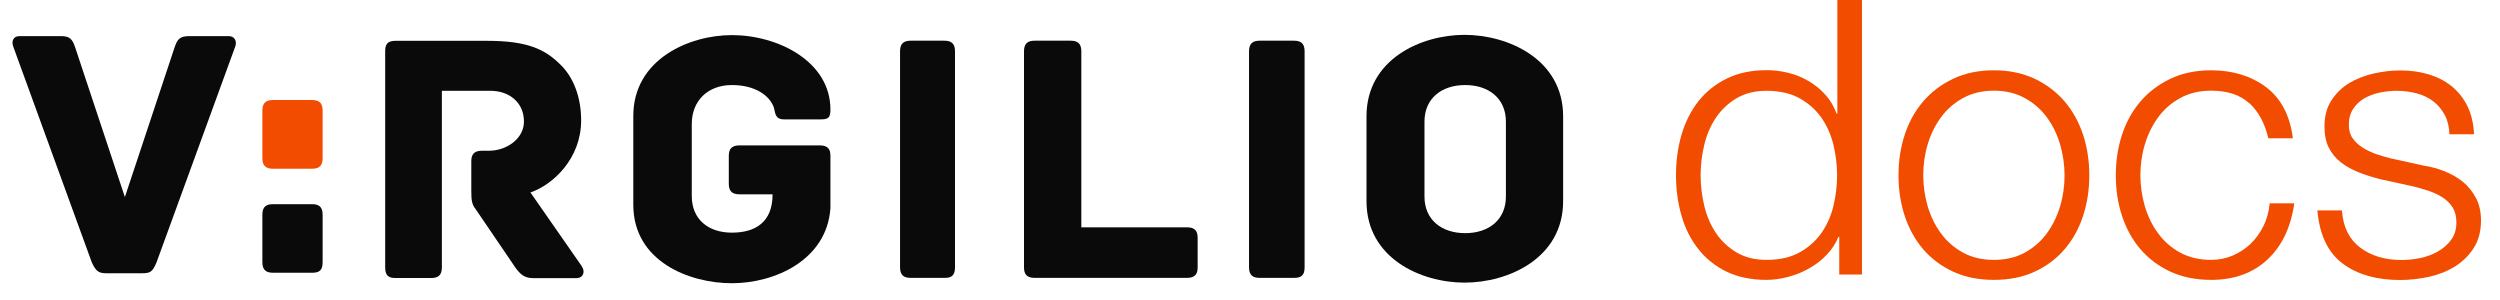
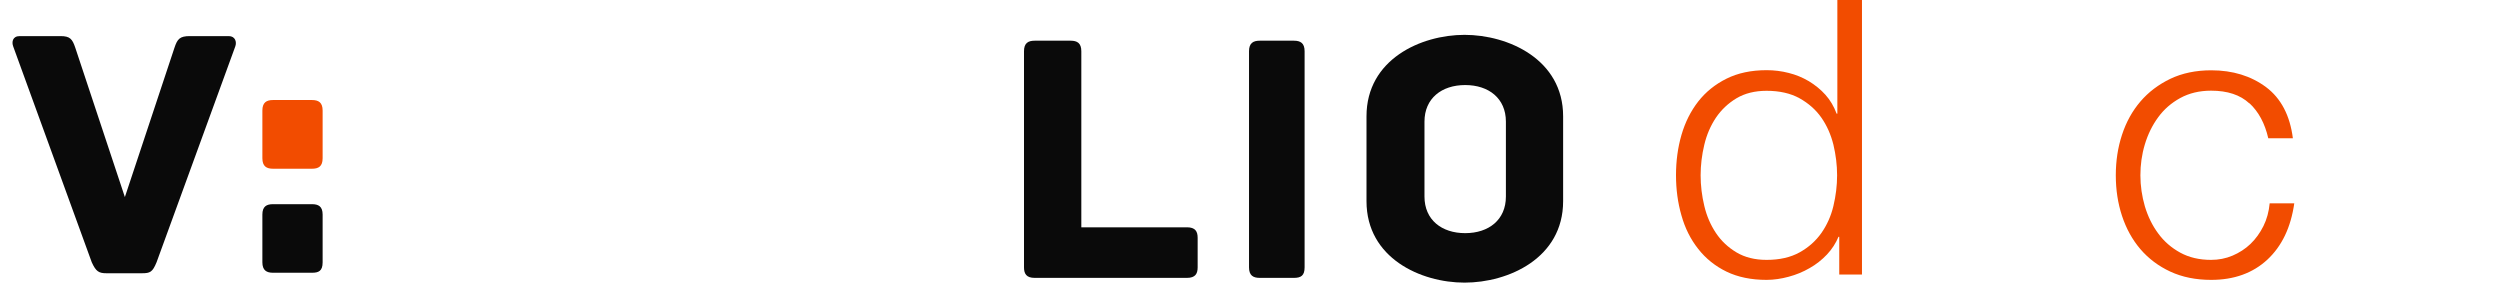
<svg xmlns="http://www.w3.org/2000/svg" width="100" height="12" viewBox="0 0 100 12" fill="none">
  <path d="M9.15 1.444H7.593C7.192 1.444 7.095 1.559 6.979 1.908L4.995 7.883L3.011 1.908C2.894 1.559 2.798 1.444 2.422 1.444H0.788C0.504 1.444 0.459 1.678 0.53 1.863L3.67 10.49C3.838 10.86 3.955 10.93 4.259 10.93H5.675C6.005 10.93 6.101 10.885 6.263 10.49L9.409 1.863C9.48 1.678 9.409 1.444 9.15 1.444Z" fill="#0A0A0A" />
-   <path d="M23.272 10.65L21.217 7.698C22.115 7.393 23.246 6.349 23.246 4.816C23.246 3.886 22.937 3.072 22.394 2.563C21.78 1.958 21.07 1.633 19.491 1.633H15.808C15.478 1.633 15.407 1.798 15.407 2.053V10.7C15.407 11.025 15.549 11.12 15.808 11.12H17.249C17.508 11.12 17.675 11.025 17.675 10.7V3.632H19.613C20.369 3.632 20.958 4.096 20.958 4.865C20.958 5.54 20.273 6.029 19.562 6.029H19.278C18.948 6.029 18.852 6.194 18.852 6.449V7.613C18.852 8.008 18.872 8.172 19.02 8.357L20.603 10.685C20.816 10.985 20.983 11.125 21.333 11.125H23.058C23.343 11.125 23.414 10.845 23.272 10.66" fill="#0A0A0A" />
-   <path d="M32.791 5.815H29.579C29.249 5.815 29.152 5.979 29.152 6.234V7.353C29.152 7.608 29.249 7.773 29.579 7.773H30.903C30.903 8.887 30.218 9.306 29.274 9.306C28.331 9.306 27.671 8.772 27.671 7.843V4.96C27.671 4.031 28.31 3.402 29.274 3.402C30.238 3.402 30.786 3.841 30.949 4.286C31.02 4.496 30.974 4.776 31.375 4.776H32.791C33.12 4.776 33.217 4.731 33.217 4.381C33.217 2.453 31.116 1.404 29.274 1.404C27.549 1.404 25.332 2.383 25.332 4.636V8.192C25.332 10.445 27.554 11.329 29.274 11.329C30.994 11.329 33.075 10.4 33.217 8.327V6.234C33.217 5.979 33.126 5.815 32.791 5.815Z" fill="#0A0A0A" />
-   <path d="M47.48 9.092H43.253V2.048C43.253 1.723 43.086 1.628 42.827 1.628H41.386C41.127 1.628 40.96 1.723 40.96 2.048V10.695C40.96 10.95 41.056 11.115 41.386 11.115H47.48C47.81 11.115 47.906 10.95 47.906 10.695V9.511C47.906 9.256 47.81 9.092 47.48 9.092Z" fill="#0A0A0A" />
+   <path d="M47.48 9.092H43.253V2.048C43.253 1.723 43.086 1.628 42.827 1.628H41.386C41.127 1.628 40.96 1.723 40.96 2.048V10.695C40.96 10.95 41.056 11.115 41.386 11.115H47.48C47.81 11.115 47.906 10.95 47.906 10.695V9.511C47.906 9.256 47.81 9.092 47.48 9.092" fill="#0A0A0A" />
  <path d="M62.525 4.651C62.525 2.373 60.328 1.394 58.582 1.394C56.837 1.394 54.66 2.373 54.66 4.651V8.048C54.66 10.325 56.832 11.305 58.582 11.305C60.333 11.305 62.525 10.33 62.525 8.048V4.651ZM60.236 7.863C60.236 8.792 59.551 9.326 58.608 9.326C57.664 9.326 56.979 8.792 56.979 7.863V4.865C56.979 3.936 57.664 3.402 58.608 3.402C59.551 3.402 60.236 3.936 60.236 4.865V7.863Z" fill="#0A0A0A" />
-   <path d="M38.2 10.7V2.048C38.2 1.723 38.032 1.628 37.773 1.628H36.429C36.17 1.628 36.002 1.723 36.002 2.048V10.695C36.002 11.02 36.17 11.115 36.429 11.115H37.799C38.057 11.115 38.2 11.02 38.2 10.695" fill="#0A0A0A" />
  <path d="M52.184 10.7V2.048C52.184 1.723 52.016 1.628 51.758 1.628H50.388C50.129 1.628 49.961 1.723 49.961 2.048V10.695C49.961 11.02 50.129 11.115 50.388 11.115H51.758C52.042 11.115 52.184 11.02 52.184 10.695" fill="#0A0A0A" />
  <path d="M12.905 6.329V4.421C12.905 4.096 12.738 4.001 12.479 4.001H10.921C10.663 4.001 10.495 4.096 10.495 4.421V6.329C10.495 6.654 10.663 6.749 10.921 6.749H12.479C12.738 6.749 12.905 6.659 12.905 6.329Z" fill="#F24C00" />
  <path d="M12.905 10.49V8.582C12.905 8.257 12.738 8.167 12.479 8.167H10.921C10.663 8.167 10.495 8.257 10.495 8.582V10.49C10.495 10.815 10.663 10.91 10.921 10.91H12.479C12.738 10.91 12.905 10.845 12.905 10.495" fill="#0A0A0A" />
  <path fill-rule="evenodd" clip-rule="evenodd" d="M73.57 9.471V10.98H74.479V0H73.494V4.546H73.464C73.357 4.256 73.21 4.006 73.017 3.791C72.825 3.577 72.601 3.397 72.353 3.247C72.099 3.097 71.83 2.987 71.546 2.917C71.257 2.842 70.962 2.807 70.663 2.807C70.044 2.807 69.511 2.922 69.06 3.147C68.608 3.372 68.228 3.677 67.928 4.061C67.629 4.446 67.406 4.89 67.258 5.4C67.111 5.91 67.04 6.444 67.04 7.008C67.04 7.573 67.111 8.107 67.258 8.617C67.4 9.127 67.624 9.571 67.928 9.956C68.228 10.34 68.608 10.645 69.06 10.865C69.516 11.085 70.049 11.195 70.663 11.195C70.952 11.195 71.252 11.15 71.546 11.07C71.845 10.99 72.124 10.875 72.383 10.725C72.642 10.58 72.875 10.395 73.078 10.181C73.281 9.966 73.433 9.726 73.54 9.471H73.57ZM68.638 9.321C68.425 9.002 68.268 8.642 68.172 8.237C68.075 7.833 68.025 7.423 68.025 7.013C68.025 6.604 68.075 6.194 68.172 5.79C68.268 5.385 68.425 5.025 68.638 4.706C68.852 4.391 69.126 4.131 69.46 3.931C69.795 3.732 70.196 3.632 70.663 3.632C71.181 3.632 71.622 3.732 71.982 3.931C72.338 4.131 72.632 4.386 72.855 4.706C73.078 5.025 73.236 5.385 73.337 5.79C73.433 6.194 73.484 6.604 73.484 7.013C73.484 7.423 73.433 7.833 73.337 8.237C73.241 8.642 73.078 9.002 72.855 9.321C72.632 9.636 72.343 9.896 71.982 10.096C71.622 10.295 71.186 10.395 70.663 10.395C70.196 10.395 69.795 10.295 69.46 10.096C69.126 9.896 68.852 9.641 68.638 9.321Z" fill="#F24C00" />
-   <path fill-rule="evenodd" clip-rule="evenodd" d="M82.587 4.061C82.262 3.682 81.862 3.377 81.39 3.152C80.913 2.927 80.37 2.812 79.756 2.812C79.142 2.812 78.594 2.927 78.122 3.152C77.645 3.382 77.249 3.682 76.924 4.061C76.6 4.441 76.356 4.88 76.189 5.39C76.021 5.9 75.94 6.439 75.94 7.013C75.94 7.588 76.021 8.127 76.189 8.637C76.356 9.142 76.6 9.586 76.924 9.966C77.249 10.345 77.65 10.645 78.122 10.865C78.599 11.085 79.142 11.195 79.756 11.195C80.37 11.195 80.918 11.085 81.39 10.865C81.867 10.645 82.262 10.345 82.587 9.966C82.912 9.586 83.155 9.147 83.323 8.637C83.49 8.127 83.572 7.588 83.572 7.013C83.572 6.439 83.49 5.9 83.323 5.39C83.155 4.885 82.912 4.441 82.587 4.061ZM77.64 4.691C77.873 4.371 78.168 4.116 78.523 3.921C78.878 3.727 79.289 3.627 79.756 3.627C80.223 3.627 80.634 3.727 80.989 3.921C81.344 4.116 81.638 4.371 81.872 4.691C82.11 5.01 82.283 5.37 82.404 5.775C82.521 6.179 82.582 6.594 82.582 7.013C82.582 7.433 82.526 7.848 82.404 8.252C82.283 8.657 82.105 9.017 81.872 9.336C81.638 9.656 81.344 9.911 80.989 10.106C80.634 10.3 80.223 10.395 79.756 10.395C79.289 10.395 78.878 10.3 78.523 10.106C78.168 9.911 77.873 9.656 77.64 9.336C77.406 9.022 77.229 8.657 77.107 8.252C76.99 7.848 76.93 7.433 76.93 7.013C76.93 6.594 76.985 6.179 77.107 5.775C77.229 5.37 77.406 5.01 77.64 4.691Z" fill="#F24C00" />
  <path d="M89.975 4.136C89.61 3.796 89.102 3.627 88.443 3.627C87.976 3.627 87.565 3.727 87.21 3.921C86.854 4.116 86.56 4.371 86.327 4.691C86.093 5.01 85.916 5.37 85.794 5.775C85.672 6.179 85.616 6.594 85.616 7.013C85.616 7.433 85.677 7.848 85.794 8.252C85.916 8.657 86.093 9.022 86.327 9.336C86.56 9.656 86.854 9.911 87.21 10.106C87.565 10.3 87.976 10.395 88.443 10.395C88.742 10.395 89.031 10.34 89.3 10.226C89.569 10.111 89.813 9.956 90.021 9.756C90.229 9.556 90.401 9.316 90.538 9.042C90.675 8.767 90.756 8.462 90.787 8.132H91.771C91.634 9.097 91.274 9.846 90.695 10.385C90.112 10.925 89.361 11.195 88.448 11.195C87.834 11.195 87.291 11.085 86.814 10.865C86.342 10.645 85.941 10.345 85.616 9.966C85.292 9.586 85.048 9.142 84.881 8.637C84.713 8.127 84.632 7.588 84.632 7.013C84.632 6.439 84.713 5.9 84.881 5.39C85.048 4.88 85.292 4.441 85.616 4.061C85.941 3.682 86.337 3.382 86.814 3.152C87.286 2.927 87.834 2.812 88.448 2.812C89.31 2.812 90.041 3.037 90.645 3.487C91.243 3.936 91.599 4.621 91.715 5.53H90.731C90.594 4.935 90.345 4.471 89.98 4.131L89.975 4.136Z" fill="#F24C00" />
-   <path d="M97.322 4.046C97.515 4.191 97.667 4.371 97.784 4.591L97.789 4.596C97.906 4.816 97.967 5.075 97.977 5.37H98.961C98.941 4.94 98.855 4.566 98.697 4.246C98.54 3.926 98.327 3.662 98.063 3.447C97.794 3.232 97.49 3.077 97.14 2.972C96.79 2.867 96.414 2.817 96.008 2.817C95.653 2.817 95.298 2.862 94.937 2.942C94.582 3.027 94.252 3.152 93.963 3.327C93.674 3.502 93.436 3.737 93.253 4.021C93.07 4.306 92.979 4.651 92.979 5.05C92.979 5.39 93.035 5.675 93.151 5.905C93.268 6.134 93.425 6.329 93.628 6.489C93.831 6.649 94.07 6.779 94.339 6.889C94.613 6.998 94.907 7.093 95.232 7.173L96.495 7.448C96.713 7.498 96.932 7.563 97.145 7.633C97.358 7.708 97.546 7.793 97.713 7.903C97.875 8.013 98.012 8.142 98.109 8.302C98.205 8.462 98.256 8.662 98.256 8.897C98.256 9.171 98.185 9.406 98.043 9.596C97.906 9.786 97.723 9.941 97.505 10.066C97.287 10.185 97.048 10.275 96.795 10.325C96.541 10.375 96.292 10.4 96.054 10.4C95.399 10.4 94.846 10.236 94.405 9.901C93.963 9.566 93.72 9.072 93.679 8.417H92.695C92.781 9.391 93.116 10.101 93.704 10.54C94.293 10.98 95.059 11.2 96.008 11.2C96.384 11.2 96.764 11.155 97.15 11.075C97.535 10.99 97.88 10.855 98.19 10.665C98.494 10.475 98.748 10.23 98.946 9.926C99.139 9.626 99.24 9.256 99.24 8.827C99.24 8.477 99.174 8.172 99.037 7.918C98.9 7.663 98.728 7.448 98.515 7.273C98.302 7.098 98.053 6.959 97.779 6.849C97.5 6.739 97.221 6.664 96.942 6.624L95.627 6.334C95.46 6.294 95.277 6.239 95.079 6.174C94.882 6.109 94.699 6.024 94.531 5.92C94.364 5.82 94.227 5.695 94.115 5.545C94.009 5.4 93.953 5.215 93.953 5C93.953 4.746 94.009 4.531 94.126 4.356C94.237 4.181 94.389 4.041 94.577 3.931C94.765 3.826 94.973 3.747 95.196 3.702C95.419 3.657 95.643 3.632 95.861 3.632C96.14 3.632 96.409 3.667 96.658 3.732C96.906 3.796 97.129 3.901 97.322 4.046Z" fill="#F24C00" />
</svg>